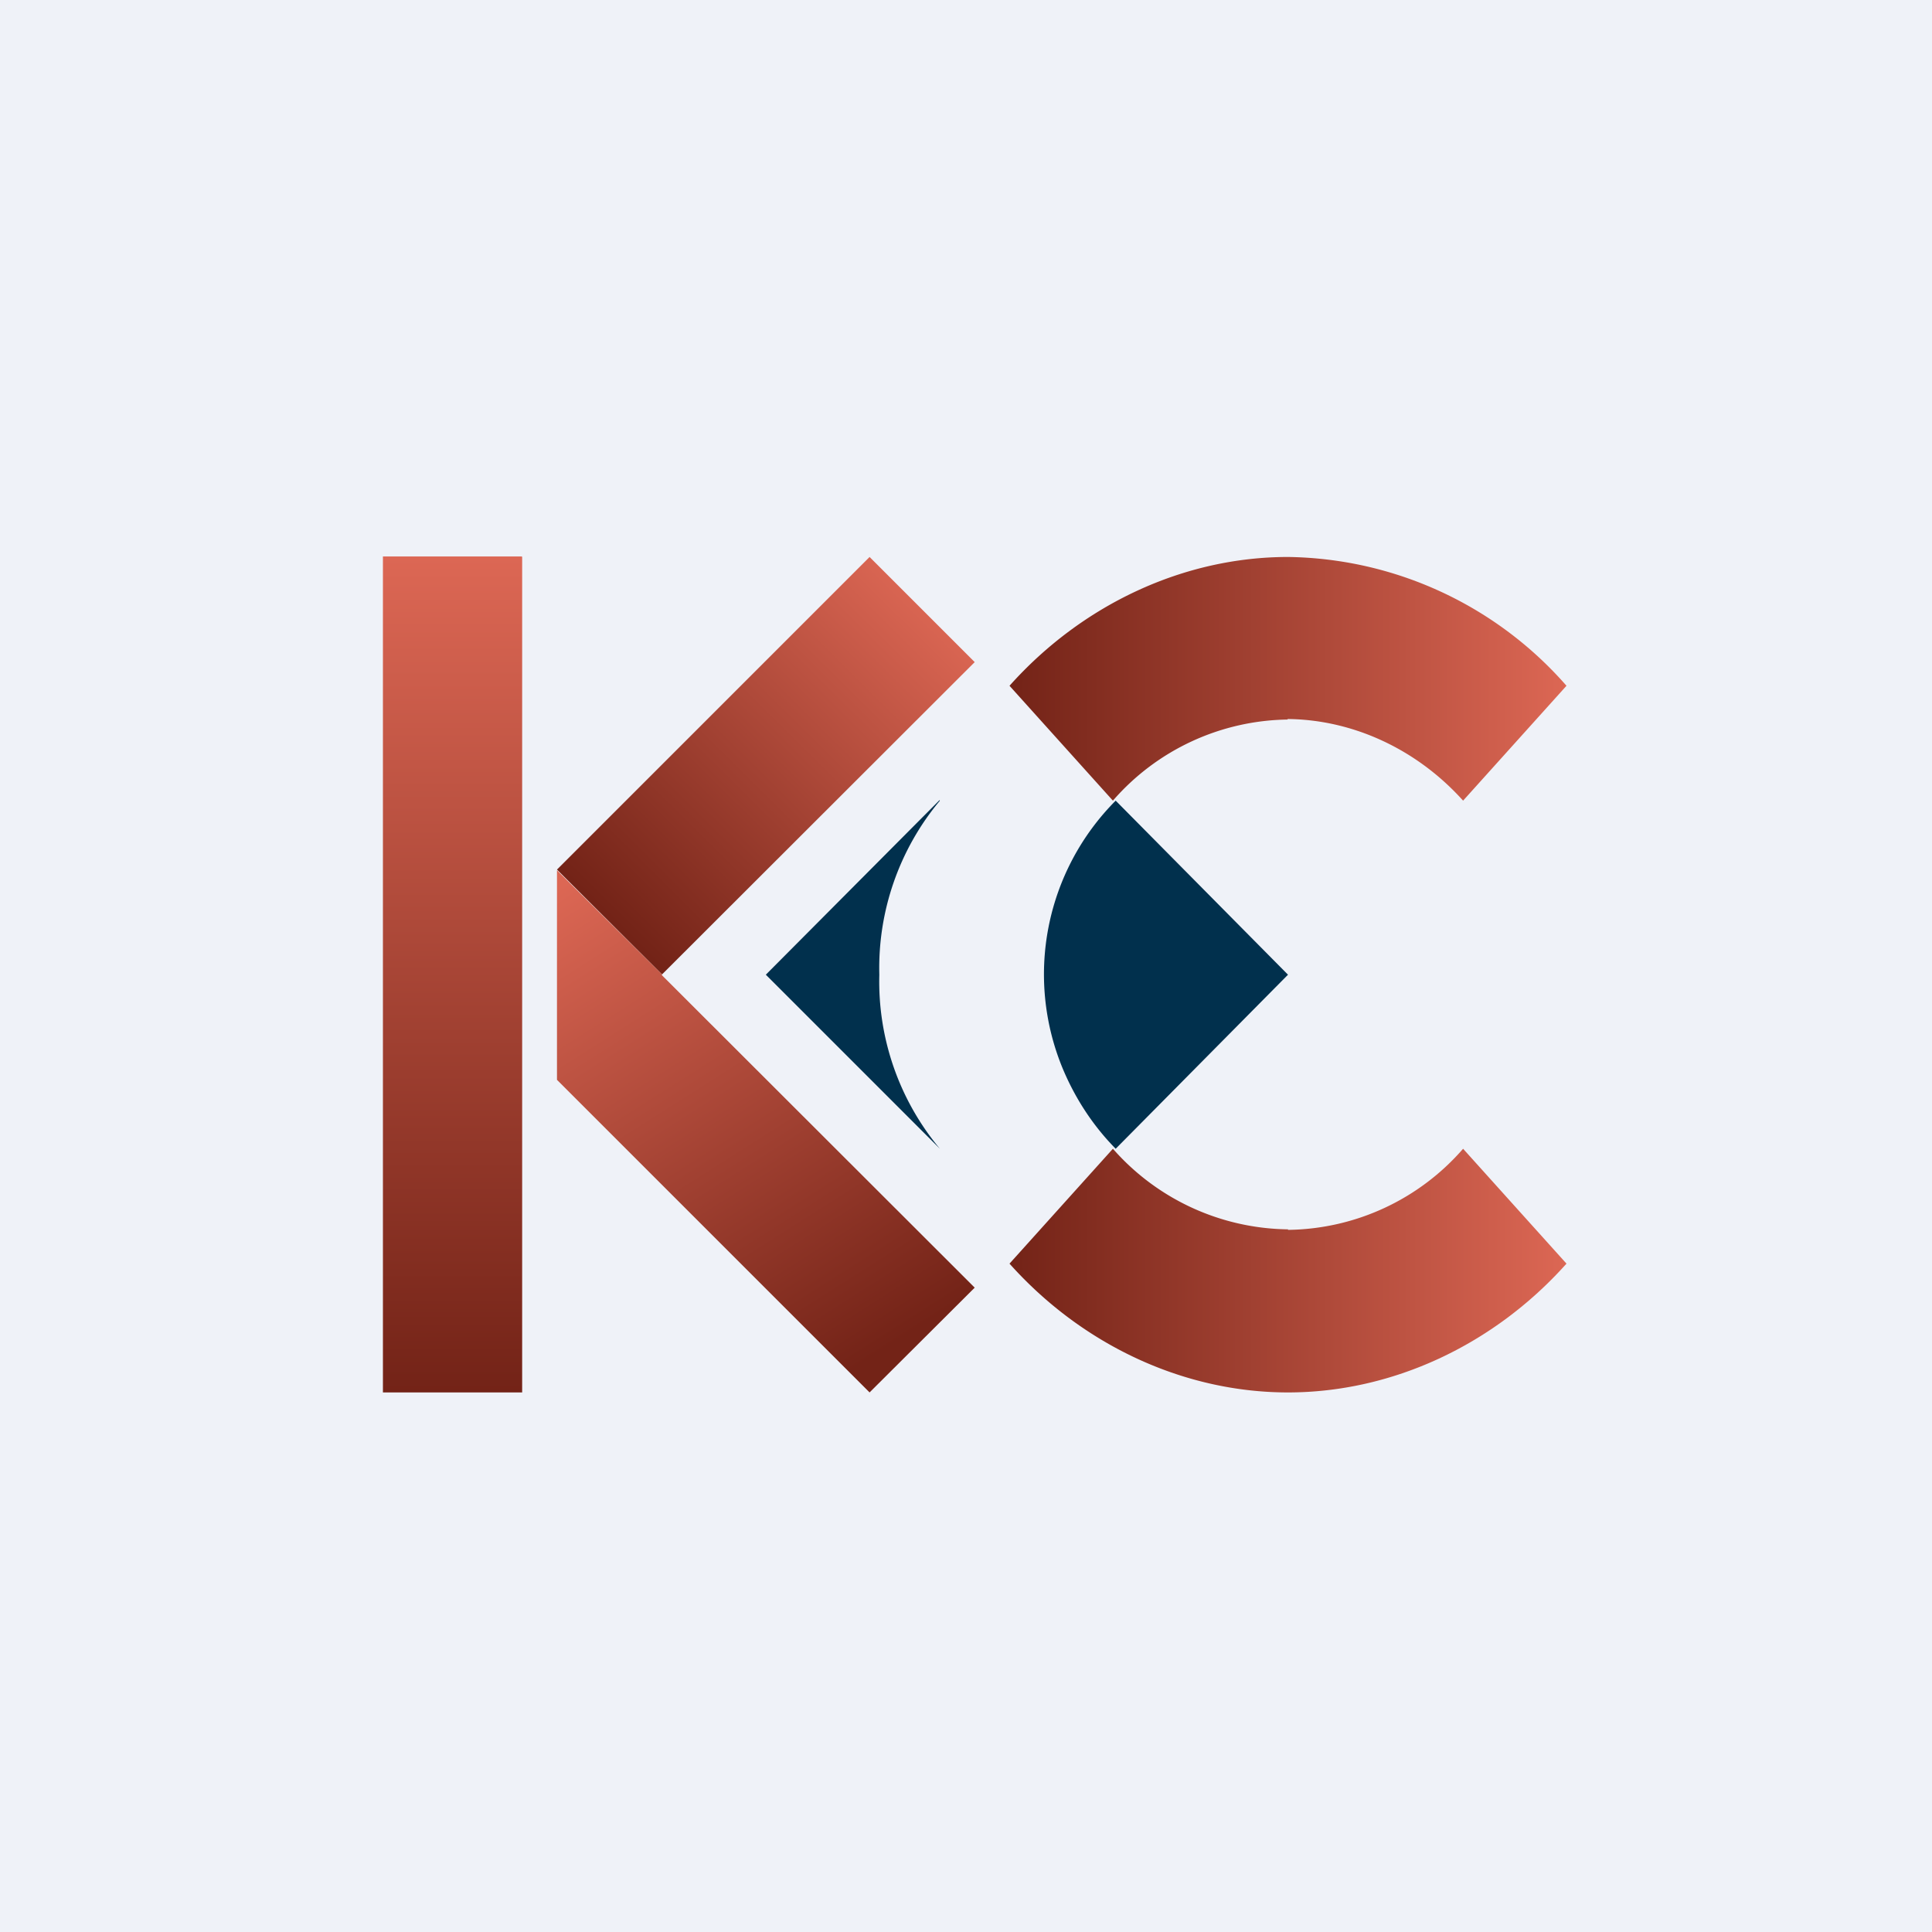
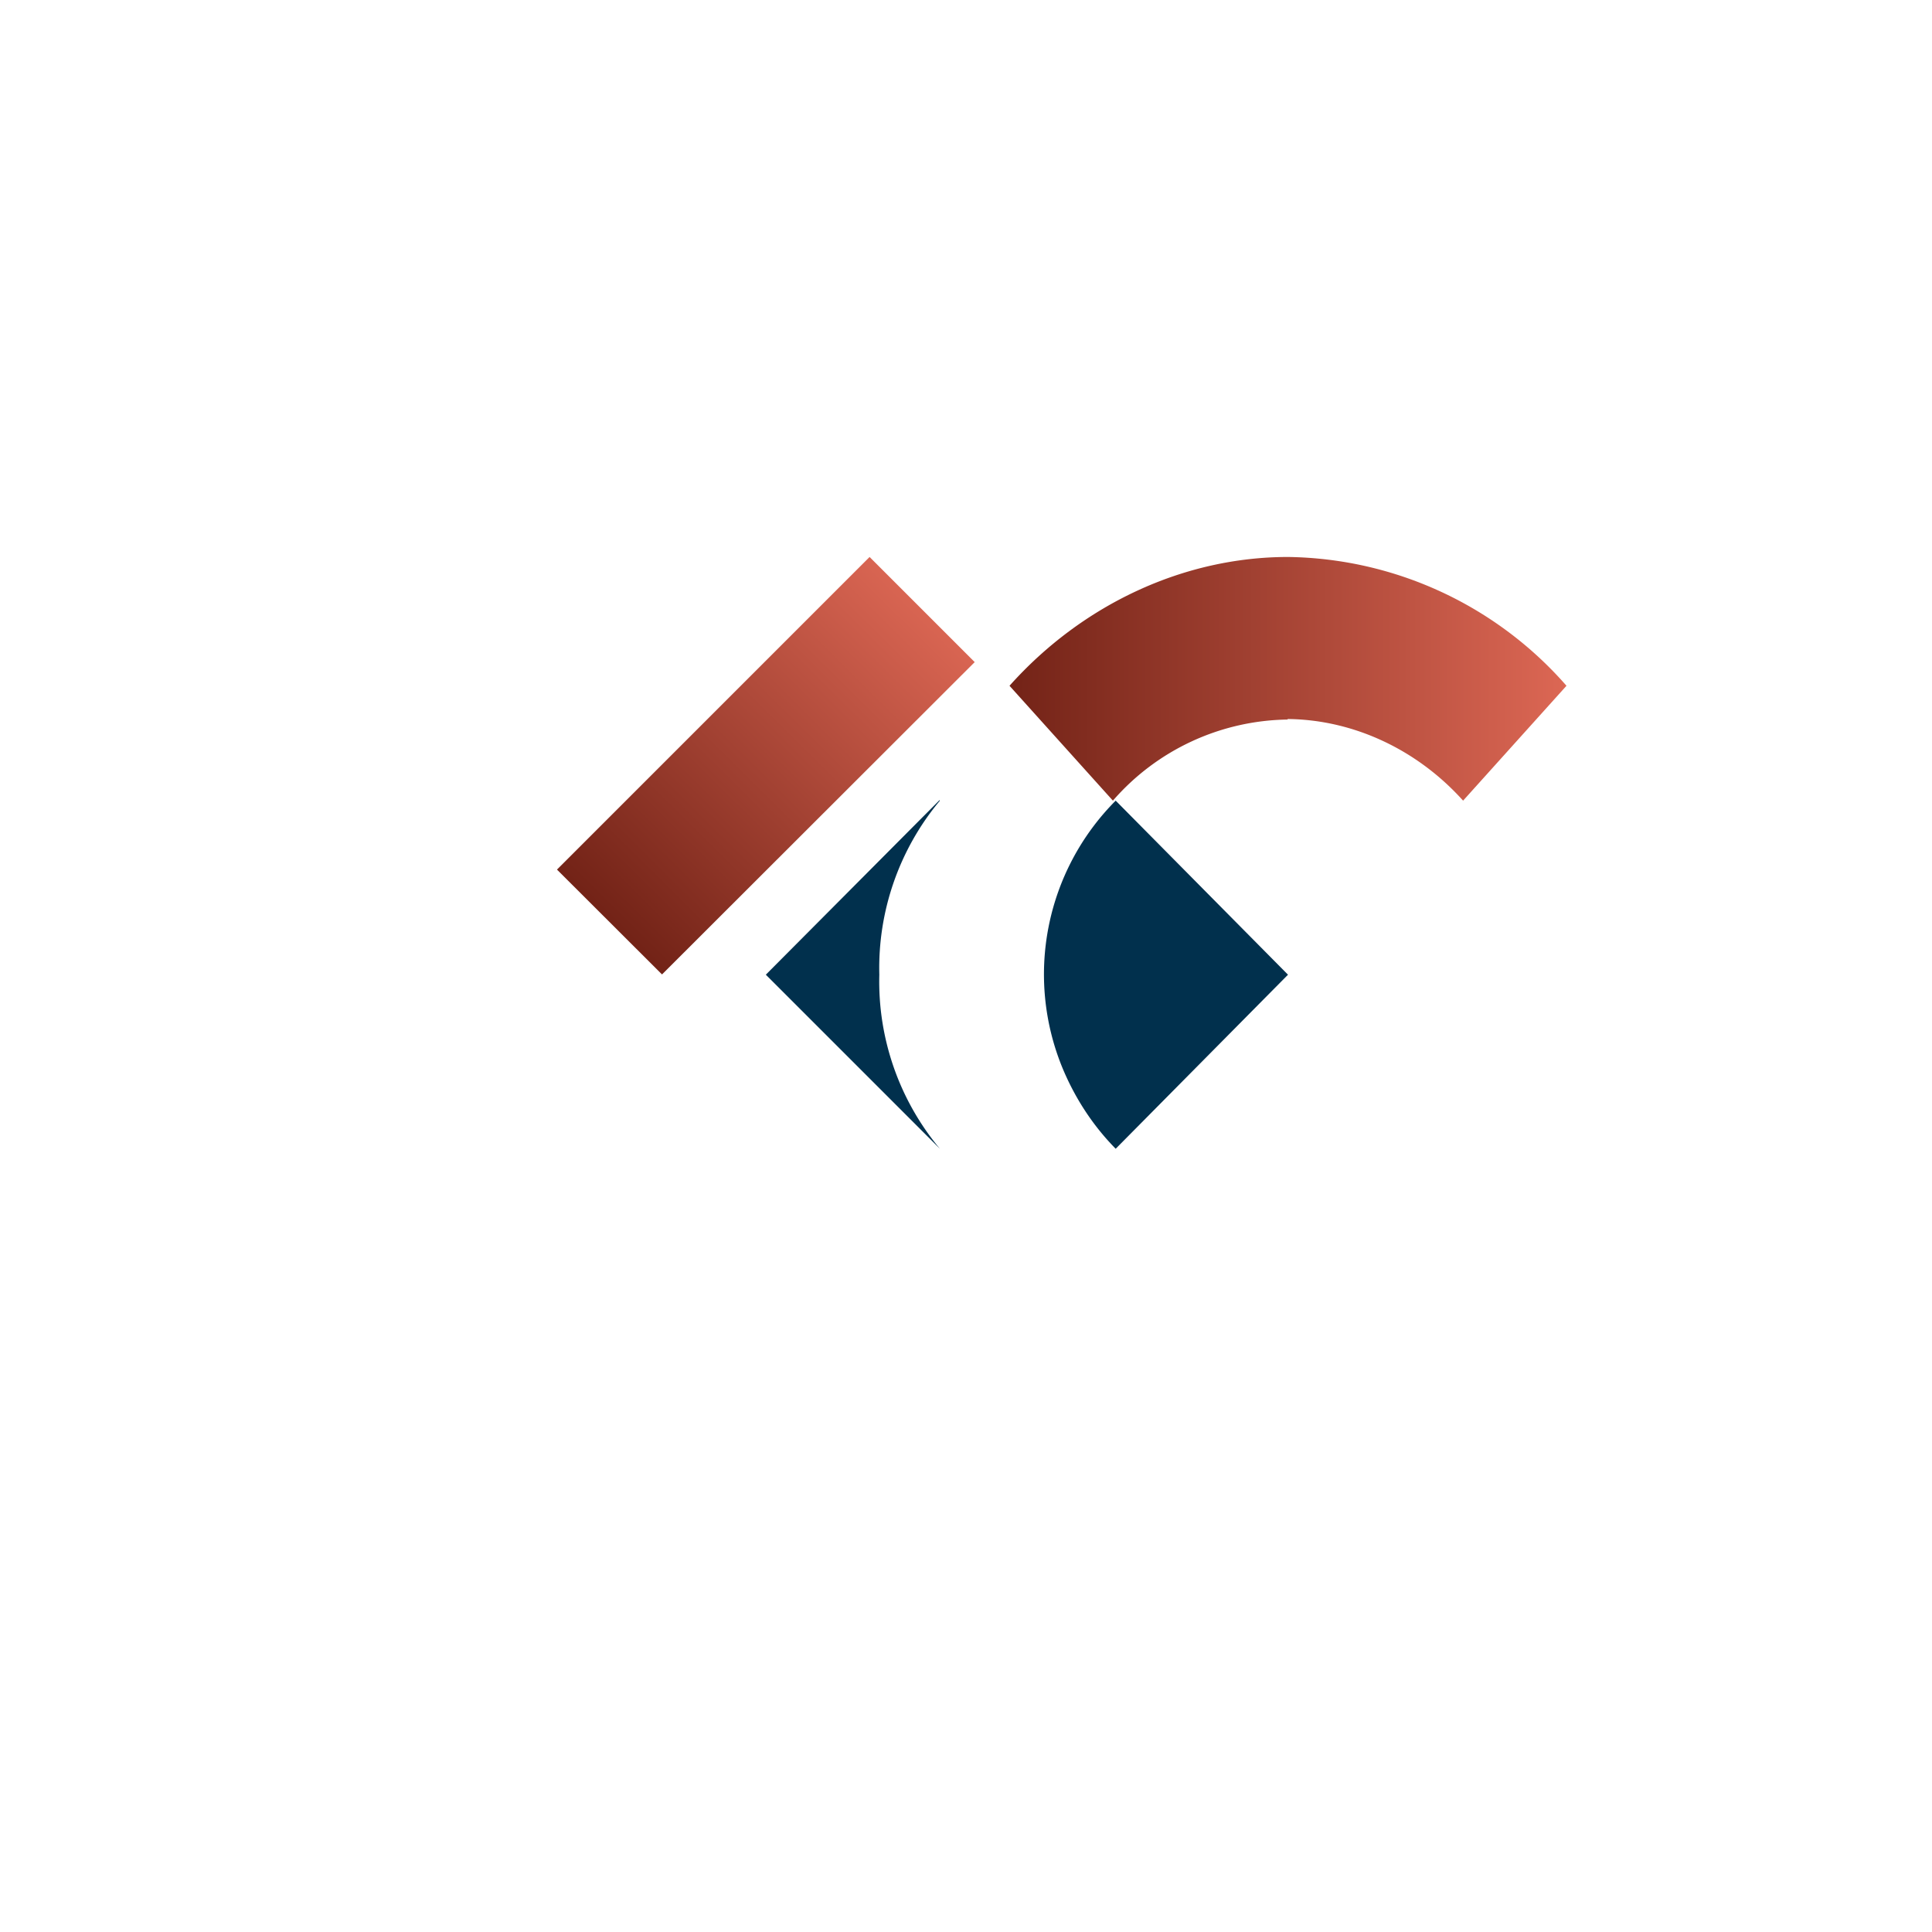
<svg xmlns="http://www.w3.org/2000/svg" viewBox="0 0 55.5 55.5">
-   <path d="M 0,0 H 55.5 V 55.5 H 0 Z" fill="rgb(239, 242, 248)" />
  <path d="M 26.99,22.985 L 22,28 L 27,33 A 7.49,7.49 0 0,1 25.26,28 A 7.5,7.5 0 0,1 27,23 Z M 32.05,23 A 7.07,7.07 0 0,0 30.53,30.7 C 30.89,31.56 31.4,32.34 32.05,33 L 37,28 L 32.05,23 Z" fill="rgb(1, 48, 77)" />
-   <path d="M 14.99,15.985 H 11 V 40 H 15 V 16 Z" fill="url(#e)" />
  <path d="M 19.01,27.985 L 16,24.98 L 24.98,16 L 28,19.02 L 19.02,27.99" fill="url(#d)" />
-   <path d="M 19.01,27.985 L 16,25 V 31.02 L 24.98,40 L 28,36.99 L 19.02,28.02" fill="url(#c)" />
-   <path d="M 37.0,35.315 A 6.8,6.8 0 0,1 31.97,33 L 29,36.3 C 31.1,38.65 34.02,40 37,40 S 42.9,38.65 45,36.3 L 42.03,33 A 6.77,6.77 0 0,1 37,35.33 Z" fill="url(#b)" />
  <path d="M 36.98,20.655 C 38.86,20.67 40.7,21.52 42.03,23 L 45,19.7 A 10.82,10.82 0 0,0 37,16 C 34.02,16 31.1,17.35 29,19.7 L 31.97,23 A 6.77,6.77 0 0,1 37,20.67 Z" fill="url(#a)" />
  <defs>
    <linearGradient id="e" x1="11" x2="11" y1="40" y2="16" gradientUnits="userSpaceOnUse">
      <stop stop-color="rgb(115, 35, 23)" offset="0" />
      <stop stop-color="rgb(220, 103, 84)" offset="1" />
    </linearGradient>
    <linearGradient id="d" x1="17.81" x2="26.99" y1="26.66" y2="17.39" gradientUnits="userSpaceOnUse">
      <stop stop-color="rgb(115, 35, 23)" offset="0" />
      <stop stop-color="rgb(220, 103, 84)" offset="1" />
    </linearGradient>
    <linearGradient id="c" x1="27.45" x2="18.73" y1="37.48" y2="23.77" gradientUnits="userSpaceOnUse">
      <stop stop-color="rgb(115, 35, 23)" offset="0" />
      <stop stop-color="rgb(220, 103, 84)" offset="1" />
    </linearGradient>
    <linearGradient id="b" x1="29" x2="45" y1="40" y2="40" gradientUnits="userSpaceOnUse">
      <stop stop-color="rgb(115, 35, 23)" offset="0" />
      <stop stop-color="rgb(220, 103, 84)" offset="1" />
    </linearGradient>
    <linearGradient id="a" x1="29" x2="45" y1="23" y2="23" gradientUnits="userSpaceOnUse">
      <stop stop-color="rgb(115, 35, 23)" offset="0" />
      <stop stop-color="rgb(220, 103, 84)" offset="1" />
    </linearGradient>
  </defs>
</svg>